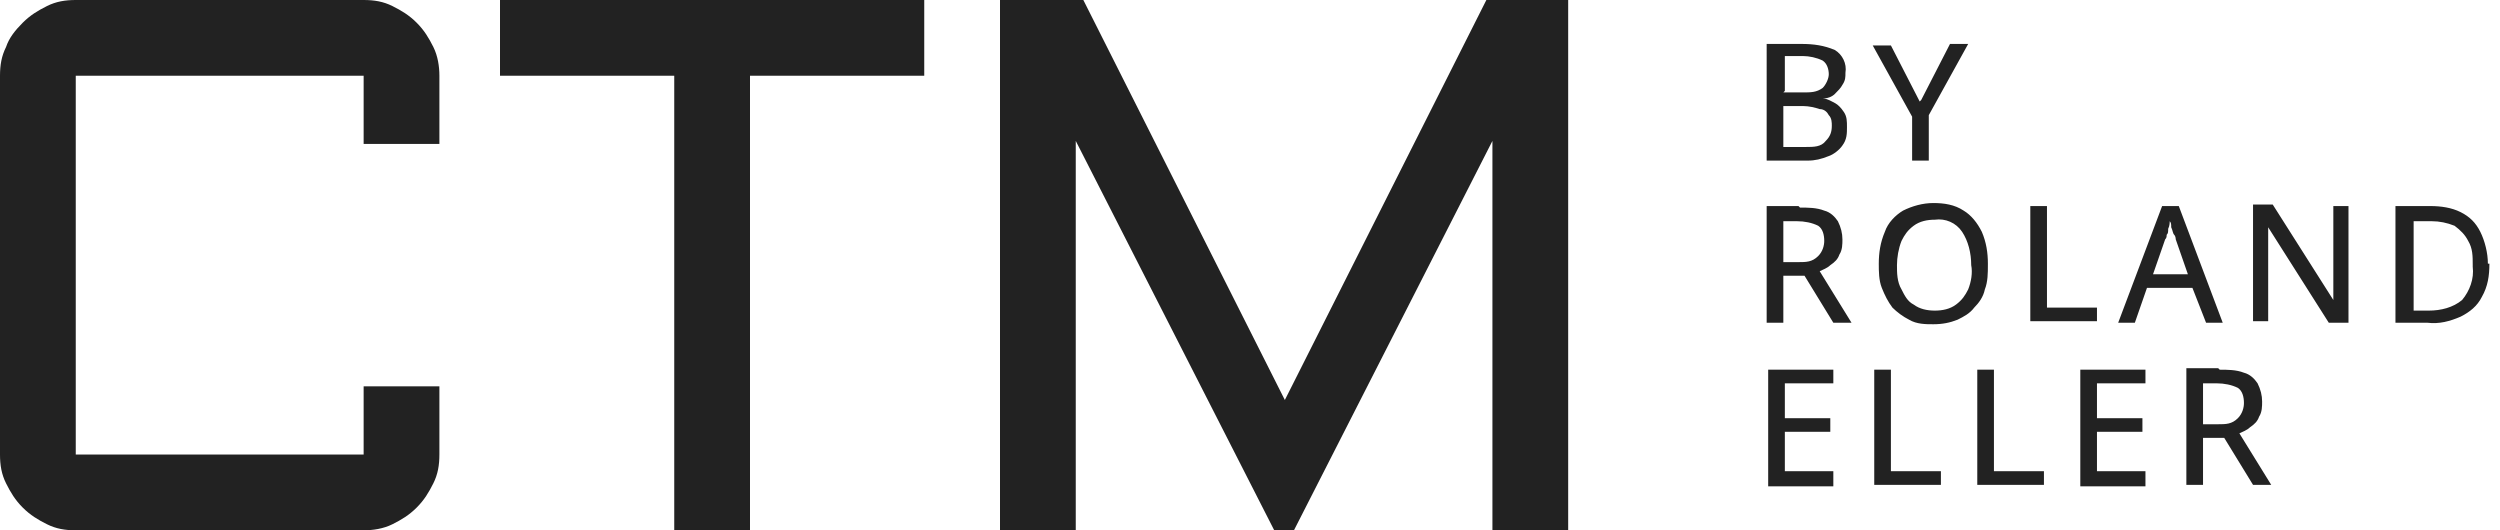
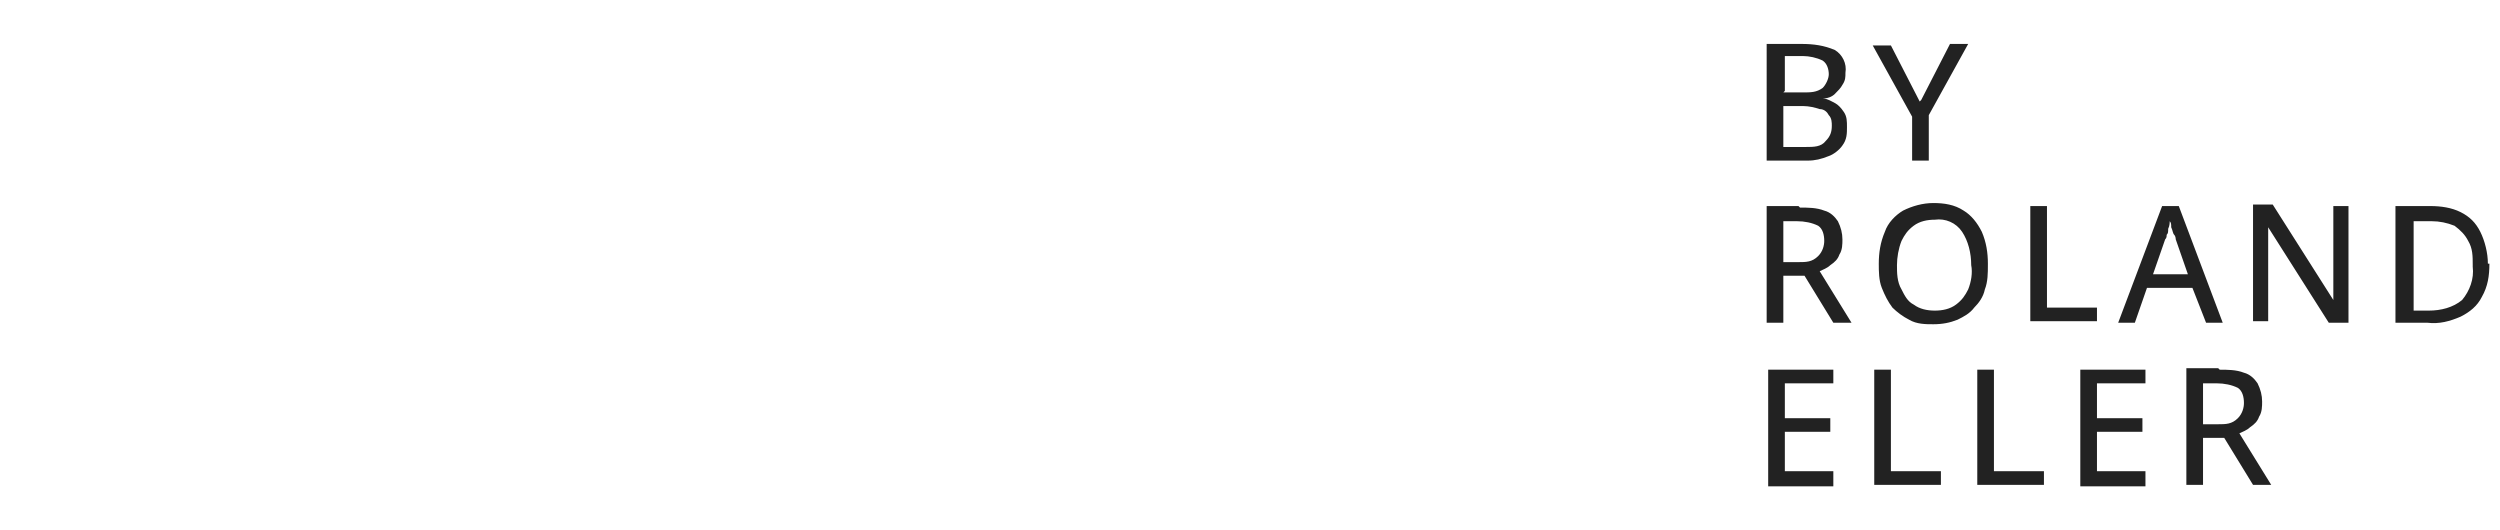
<svg xmlns="http://www.w3.org/2000/svg" id="Ebene_1" version="1.1" viewBox="0 0 165 35">
  <defs>
    <style>
      .st0 {
        fill: #222;
      }
    </style>
  </defs>
  <g id="Gruppe_443">
-     <path id="Pfad_348" class="st0" d="M0,5c0-.7.1-1.3.4-1.9.2-.6.6-1.1,1.1-1.6.5-.5,1-.8,1.6-1.1C3.7.1,4.3,0,5,0h19c.7,0,1.3.1,1.9.4.6.3,1.1.6,1.6,1.1.5.5.8,1,1.1,1.6.3.6.4,1.3.4,1.9v4.5h-5v-4.5H5v25h19v-4.5h5v4.5c0,.7-.1,1.3-.4,1.9-.3.6-.6,1.1-1.1,1.6-.5.5-1,.8-1.6,1.1-.6.3-1.3.4-1.9.4H5c-.7,0-1.3-.1-1.9-.4-.6-.3-1.1-.6-1.6-1.1-.5-.5-.8-1-1.1-1.6C.1,31.3,0,30.7,0,30V5ZM33,0h28v5h-11.5v30h-5V5h-11.5V0ZM84.1,35l-13.1-25.7v25.7h-5V0h5.5l13.3,26.4L98.1,0h5.4v35h-5V9.3l-13.1,25.7h-1.5Z" />
    <path id="Pfad_349" class="st0" d="M116.7,2.9h2.2c.8,0,1.5.1,2.2.4.5.3.8.9.7,1.5,0,.3,0,.5-.2.8-.1.2-.3.4-.5.6-.2.2-.5.3-.8.3h0c.3,0,.6.2.8.3.2.1.4.3.6.6.2.3.2.6.2,1,0,.4,0,.8-.3,1.2-.2.3-.6.6-.9.7-.5.2-.9.3-1.4.3h-2.7V2.9ZM117.7,6.1h1.3c.5,0,.9,0,1.3-.3.2-.2.4-.6.4-.9,0-.3-.1-.7-.4-.9-.4-.2-.9-.3-1.3-.3h-1.2v2.3ZM117.7,7v2.7h1.5c.5,0,1,0,1.3-.4.3-.3.4-.6.4-1,0-.2,0-.5-.2-.7-.1-.2-.3-.4-.6-.4-.3-.1-.7-.2-1.1-.2h-1.4ZM126.8,6.6l1.9-3.7h1.2l-2.6,4.7v3h-1.1v-2.9l-2.6-4.7h1.2l1.9,3.7ZM118.8,13.7c.5,0,1.1,0,1.6.2.4.1.7.4.9.7.2.4.3.8.3,1.2,0,.3,0,.7-.2,1-.1.3-.3.5-.6.7-.2.2-.5.3-.7.4l2.1,3.4h-1.2l-1.9-3.1h-1.4v3.1h-1.1v-7.7h2.1ZM118.7,14.6h-1v2.7h1c.5,0,.9,0,1.3-.4.3-.3.4-.7.4-1,0-.4-.1-.8-.4-1-.4-.2-.9-.3-1.4-.3ZM131.2,17.5c0,.5,0,1.1-.2,1.6-.1.5-.4.9-.7,1.2-.3.4-.7.6-1.1.8-.5.2-1,.3-1.6.3-.5,0-1.1,0-1.6-.3-.4-.2-.8-.5-1.1-.8-.3-.4-.5-.8-.7-1.3-.2-.5-.2-1.1-.2-1.6,0-.7.1-1.4.4-2.1.2-.6.7-1.1,1.2-1.4.6-.3,1.3-.5,2-.5.7,0,1.4.1,2,.5.5.3.9.8,1.2,1.4.3.7.4,1.4.4,2.1ZM125.2,17.5c0,.5,0,1.1.3,1.6.2.4.4.8.8,1,.4.3.9.4,1.4.4.5,0,1-.1,1.4-.4.4-.3.6-.6.8-1,.2-.5.3-1.1.2-1.6,0-.8-.2-1.6-.6-2.2-.4-.6-1.1-.9-1.8-.8-.5,0-1,.1-1.4.4-.4.3-.6.6-.8,1-.2.5-.3,1.1-.3,1.6ZM134,21.3v-7.7h1.1v6.7h3.3v.9h-4.4ZM145.6,21.3l-.9-2.3h-3l-.8,2.3h-1.1l2.9-7.7h1.1l2.9,7.7h-1.1ZM144.4,18.1l-.8-2.3c0,0,0-.2-.1-.3s-.1-.3-.2-.5c0-.2,0-.3-.1-.4,0,.1,0,.3-.1.5,0,.2,0,.3-.1.4,0,.1,0,.2-.1.3l-.8,2.3h2.4ZM155,21.3h-1.3l-4-6.3h0c0,.2,0,.4,0,.6s0,.5,0,.7c0,.2,0,.5,0,.7v4.2h-1v-7.7h1.3l4,6.3h0c0-.2,0-.3,0-.6,0-.2,0-.5,0-.7,0-.3,0-.5,0-.7v-4.2h1v7.7ZM164.3,17.4c0,.8-.1,1.5-.5,2.2-.3.6-.8,1-1.4,1.3-.7.3-1.4.5-2.2.4h-2.1v-7.7h2.3c.7,0,1.4.1,2,.4.6.3,1,.7,1.3,1.3.3.6.5,1.4.5,2.1ZM163.2,17.5c0-.6,0-1.1-.3-1.6-.2-.4-.5-.7-.9-1-.5-.2-1-.3-1.5-.3h-1.2v5.9h1c.8,0,1.6-.2,2.2-.7.5-.6.8-1.4.7-2.2ZM121,32.1h-4.3v-7.7h4.3v.9h-3.2v2.3h3v.9h-3v2.6h3.2v.9ZM123.7,32.1v-7.7h1.1v6.7h3.3v.9h-4.4ZM130.5,32.1v-7.7h1.1v6.7h3.3v.9h-4.4ZM141.6,32.1h-4.3v-7.7h4.3v.9h-3.2v2.3h3v.9h-3v2.6h3.2v.9ZM146.5,24.4c.5,0,1.1,0,1.6.2.4.1.7.4.9.7.2.4.3.8.3,1.2,0,.3,0,.7-.2,1-.1.3-.3.5-.6.7-.2.2-.5.3-.7.4l2.1,3.4h-1.2l-1.9-3.1h-1.4v3.1h-1.1v-7.7h2.1ZM146.4,25.3h-1v2.7h1c.5,0,.9,0,1.3-.4.3-.3.4-.7.4-1,0-.4-.1-.8-.4-1-.4-.2-.9-.3-1.4-.3Z" />
  </g>
</svg>